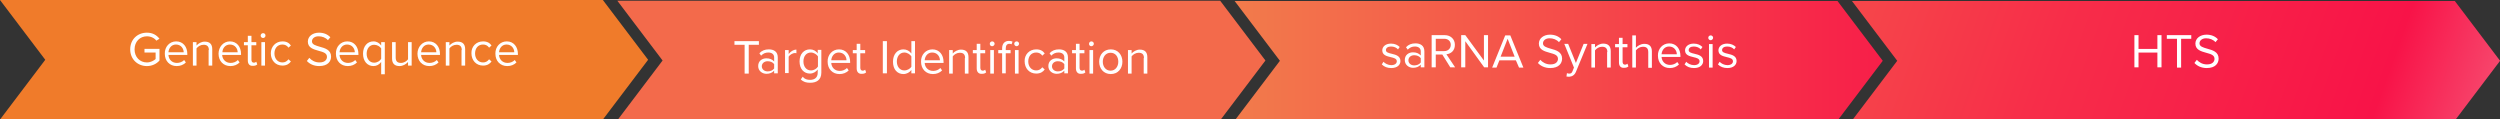
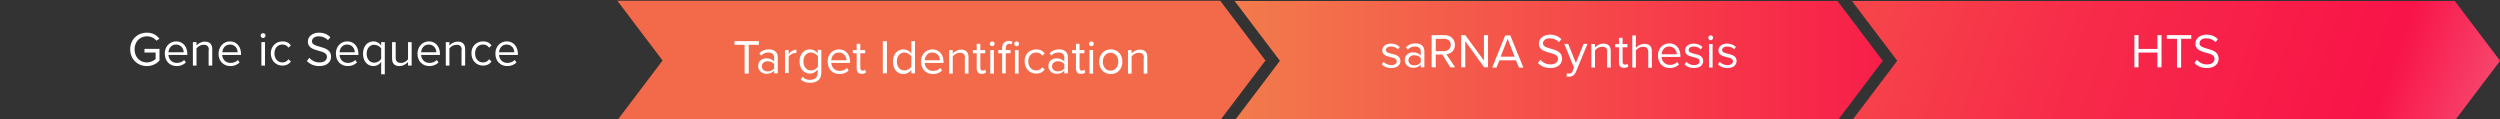
<svg xmlns="http://www.w3.org/2000/svg" version="1.1" id="Layer_1" x="0px" y="0px" viewBox="0 0 1033 49.3" style="enable-background:new 0 0 1033 49.3;" xml:space="preserve">
  <rect x="0" y="0" width="1033" height="49.3" fill="#333333" stroke="none" />
  <style type="text/css"> .st0{fill:#F07B2A;} .st1{enable-background:new ;} .st2{fill:#FFFFFF;} .st3{fill:#F36A4B;} .st4{fill:url(#Path_868_00000061464529218791662700000005577848555832710847_);} .st5{fill:url(#Path_868_00000154416189430426887030000014148948996996930206_);} </style>
  <g id="Genetic_Sequence_arrow" transform="translate(-497 -995)">
-     <path id="Path_868" class="st0" d="M497,995l18.7,24.7l-18.7,24.7h249.1l18.7-24.7L746.1,995H497z" />
    <g class="st1">
      <path class="st2" d="M557.7,1008.5c2.4,0,4,1,5.2,2.5l-1.3,0.8c-0.8-1.1-2.3-1.8-3.9-1.8c-2.9,0-5.1,2.2-5.1,5.4s2.2,5.4,5.1,5.4 c1.6,0,2.9-0.8,3.6-1.4v-2.7h-4.6v-1.5h6.2v4.8c-1.2,1.4-3.1,2.3-5.2,2.3c-3.8,0-6.9-2.8-6.9-6.9 C550.8,1011.2,553.9,1008.5,557.7,1008.5z" />
      <path class="st2" d="M569.8,1012.1c2.9,0,4.6,2.3,4.6,5.2v0.4h-7.8c0.1,1.8,1.4,3.3,3.5,3.3c1.1,0,2.2-0.4,3-1.2l0.7,1 c-1,1-2.3,1.5-3.8,1.5c-2.9,0-4.9-2.1-4.9-5.1C565,1014.4,567,1012.1,569.8,1012.1z M566.6,1016.6h6.3c0-1.4-1-3.2-3.2-3.2 C567.7,1013.4,566.7,1015.1,566.6,1016.6z" />
      <path class="st2" d="M583.3,1015.7c0-1.7-0.9-2.2-2.2-2.2c-1.2,0-2.3,0.7-2.9,1.5v7.1h-1.5v-9.7h1.5v1.4c0.7-0.8,2-1.6,3.4-1.6 c2,0,3.1,1,3.1,3.1v6.8h-1.5v-6.4H583.3z" />
      <path class="st2" d="M592,1012.1c2.9,0,4.6,2.3,4.6,5.2v0.4h-7.8c0.1,1.8,1.4,3.3,3.5,3.3c1.1,0,2.2-0.4,3-1.2l0.7,1 c-1,1-2.3,1.5-3.8,1.5c-2.9,0-4.9-2.1-4.9-5.1C587.3,1014.4,589.3,1012.1,592,1012.1z M588.9,1016.6h6.3c0-1.4-1-3.2-3.2-3.2 C590,1013.4,588.9,1015.1,588.9,1016.6z" />
-       <path class="st2" d="M599.4,1020v-6.3h-1.6v-1.3h1.6v-2.6h1.5v2.6h2v1.3h-2v6c0,0.7,0.3,1.2,1,1.2c0.4,0,0.8-0.2,1-0.4l0.4,1.1 c-0.4,0.4-0.9,0.6-1.8,0.6C600.1,1022.3,599.4,1021.4,599.4,1020z" />
      <path class="st2" d="M604.7,1009.7c0-0.6,0.5-1,1-1c0.6,0,1,0.4,1,1s-0.5,1-1,1S604.7,1010.3,604.7,1009.7z M605,1012.4h1.5v9.7 H605V1012.4z" />
      <path class="st2" d="M613.7,1012.1c1.8,0,2.8,0.7,3.5,1.7l-1,0.9c-0.6-0.9-1.5-1.3-2.5-1.3c-2.1,0-3.3,1.6-3.3,3.7 s1.3,3.7,3.3,3.7c1,0,1.8-0.4,2.5-1.3l1,0.9c-0.7,1-1.8,1.7-3.5,1.7c-2.9,0-4.8-2.2-4.8-5.1 C608.9,1014.3,610.9,1012.1,613.7,1012.1z" />
      <path class="st2" d="M624.8,1018.9c0.9,1,2.3,1.9,4.2,1.9c2.4,0,3.1-1.3,3.1-2.3c0-1.6-1.6-2-3.4-2.5c-2.1-0.6-4.5-1.2-4.5-3.8 c0-2.2,2-3.7,4.6-3.7c2,0,3.6,0.7,4.7,1.9l-1,1.2c-1-1.1-2.4-1.6-3.9-1.6c-1.6,0-2.7,0.9-2.7,2.1c0,1.3,1.5,1.7,3.2,2.2 c2.2,0.6,4.7,1.3,4.7,4.1c0,1.9-1.3,3.9-4.9,3.9c-2.3,0-4-0.9-5.1-2.1L624.8,1018.9z" />
      <path class="st2" d="M640.5,1012.1c2.9,0,4.6,2.3,4.6,5.2v0.4h-7.8c0.1,1.8,1.4,3.3,3.5,3.3c1.1,0,2.2-0.4,3-1.2l0.7,1 c-1,1-2.3,1.5-3.8,1.5c-2.9,0-4.9-2.1-4.9-5.1C635.7,1014.4,637.7,1012.1,640.5,1012.1z M637.3,1016.6h6.3c0-1.4-1-3.2-3.2-3.2 C638.4,1013.4,637.4,1015.1,637.3,1016.6z" />
      <path class="st2" d="M654.5,1025.7v-5.1c-0.8,1.1-1.9,1.7-3.2,1.7c-2.5,0-4.3-2-4.3-5.1s1.8-5.1,4.3-5.1c1.4,0,2.5,0.7,3.2,1.7 v-1.4h1.5v13.3L654.5,1025.7L654.5,1025.7z M654.5,1015c-0.5-0.8-1.7-1.5-2.9-1.5c-1.9,0-3.1,1.6-3.1,3.7s1.2,3.7,3.1,3.7 c1.2,0,2.4-0.7,2.9-1.6V1015z" />
      <path class="st2" d="M665.5,1020.7c-0.7,0.8-2,1.6-3.4,1.6c-2,0-3.1-1-3.1-3.1v-6.8h1.5v6.4c0,1.7,0.9,2.2,2.2,2.2 c1.2,0,2.3-0.7,2.9-1.5v-7.1h1.5v9.7h-1.5v-1.4H665.5z" />
      <path class="st2" d="M674.2,1012.1c2.9,0,4.6,2.3,4.6,5.2v0.4H671c0.1,1.8,1.4,3.3,3.5,3.3c1.1,0,2.2-0.4,3-1.2l0.7,1 c-1,1-2.3,1.5-3.8,1.5c-2.9,0-4.9-2.1-4.9-5.1C669.5,1014.4,671.5,1012.1,674.2,1012.1z M671,1016.6h6.3c0-1.4-1-3.2-3.2-3.2 C672.1,1013.4,671.1,1015.1,671,1016.6z" />
      <path class="st2" d="M687.8,1015.7c0-1.7-0.9-2.2-2.2-2.2c-1.2,0-2.3,0.7-2.9,1.5v7.1h-1.5v-9.7h1.5v1.4c0.7-0.8,2-1.6,3.4-1.6 c2,0,3.1,1,3.1,3.1v6.8h-1.5v-6.4H687.8z" />
      <path class="st2" d="M696.6,1012.1c1.8,0,2.8,0.7,3.5,1.7l-1,0.9c-0.6-0.9-1.5-1.3-2.5-1.3c-2.1,0-3.3,1.6-3.3,3.7 s1.3,3.7,3.3,3.7c1,0,1.8-0.4,2.5-1.3l1,0.9c-0.7,1-1.8,1.7-3.5,1.7c-2.9,0-4.8-2.2-4.8-5.1 C691.7,1014.3,693.7,1012.1,696.6,1012.1z" />
      <path class="st2" d="M706.4,1012.1c2.9,0,4.6,2.3,4.6,5.2v0.4h-7.8c0.1,1.8,1.4,3.3,3.5,3.3c1.1,0,2.2-0.4,3-1.2l0.7,1 c-1,1-2.3,1.5-3.8,1.5c-2.9,0-4.9-2.1-4.9-5.1C701.6,1014.4,703.6,1012.1,706.4,1012.1z M703.2,1016.6h6.3c0-1.4-1-3.2-3.2-3.2 C704.3,1013.4,703.3,1015.1,703.2,1016.6z" />
    </g>
  </g>
  <g id="Target_arrow" transform="translate(-751.022 -995)">
    <path id="Path_868_00000057867033607776811470000001160475588949942702_" class="st3" d="M1006.1,995.3l18.7,24.7l-18.7,24.7h249.1 l18.7-24.7l-18.7-24.7H1006.1z" />
    <g class="st1">
      <path class="st2" d="M1058.7,1013.5h-4.2v-1.5h10.1v1.5h-4.2v11.9h-1.7V1013.5z" />
      <path class="st2" d="M1070.9,1024.2c-0.8,0.9-1.9,1.3-3.2,1.3c-1.6,0-3.4-1.1-3.4-3.2c0-2.2,1.7-3.2,3.4-3.2 c1.3,0,2.4,0.4,3.2,1.3v-1.7c0-1.3-1-2-2.4-2c-1.2,0-2.1,0.4-3,1.3l-0.7-1c1-1.1,2.3-1.6,3.9-1.6c2,0,3.7,0.9,3.7,3.3v6.6h-1.5 V1024.2z M1070.9,1021.5c-0.6-0.8-1.6-1.2-2.7-1.2c-1.4,0-2.4,0.9-2.4,2.1c0,1.2,1,2.1,2.4,2.1c1.1,0,2.1-0.4,2.7-1.2V1021.5z" />
      <path class="st2" d="M1075.4,1015.7h1.5v1.6c0.8-1,1.9-1.8,3.2-1.8v1.5c-0.2,0-0.4-0.1-0.6-0.1c-0.9,0-2.2,0.8-2.6,1.5v6.8h-1.5 V1015.7z" />
      <path class="st2" d="M1082.7,1026.7c0.8,1,1.8,1.3,3.1,1.3c1.6,0,3.1-0.8,3.1-2.9v-1.4c-0.7,1-1.9,1.7-3.2,1.7 c-2.5,0-4.3-1.9-4.3-5c0-3.1,1.8-5,4.3-5c1.3,0,2.5,0.6,3.2,1.7v-1.5h1.5v9.4c0,3.2-2.2,4.2-4.6,4.2c-1.6,0-2.8-0.3-3.9-1.4 L1082.7,1026.7z M1089,1018.3c-0.5-0.8-1.7-1.6-2.9-1.6c-1.9,0-3.1,1.5-3.1,3.7c0,2.1,1.2,3.7,3.1,3.7c1.2,0,2.4-0.7,2.9-1.6 V1018.3z" />
      <path class="st2" d="M1097.7,1015.4c2.9,0,4.6,2.3,4.6,5.2v0.4h-7.8c0.1,1.8,1.4,3.3,3.5,3.3c1.1,0,2.2-0.4,3-1.2l0.7,1 c-1,1-2.3,1.5-3.8,1.5c-2.9,0-4.9-2.1-4.9-5.1C1092.9,1017.7,1094.9,1015.4,1097.7,1015.4z M1094.5,1019.9h6.3 c0-1.4-1-3.2-3.2-3.2C1095.6,1016.7,1094.6,1018.4,1094.5,1019.9z" />
      <path class="st2" d="M1105,1023.3v-6.3h-1.6v-1.3h1.6v-2.6h1.5v2.6h2v1.3h-2v6c0,0.7,0.3,1.2,1,1.2c0.4,0,0.8-0.2,1-0.4l0.4,1.1 c-0.4,0.4-0.9,0.6-1.8,0.6C1105.8,1025.6,1105,1024.7,1105,1023.3z" />
      <path class="st2" d="M1115.8,1012h1.7v13.3h-1.7V1012z" />
      <path class="st2" d="M1127.6,1023.9c-0.7,1-1.9,1.7-3.3,1.7c-2.5,0-4.3-1.9-4.3-5.1c0-3.1,1.8-5.1,4.3-5.1c1.3,0,2.5,0.6,3.3,1.7 v-5.1h1.5v13.3h-1.5V1023.9z M1127.6,1018.3c-0.5-0.8-1.7-1.6-2.9-1.6c-1.9,0-3.1,1.6-3.1,3.7c0,2.1,1.2,3.7,3.1,3.7 c1.2,0,2.4-0.7,2.9-1.5V1018.3z" />
      <path class="st2" d="M1136.3,1015.4c2.9,0,4.6,2.3,4.6,5.2v0.4h-7.8c0.1,1.8,1.4,3.3,3.5,3.3c1.1,0,2.2-0.4,3-1.2l0.7,1 c-1,1-2.3,1.5-3.8,1.5c-2.9,0-4.9-2.1-4.9-5.1C1131.5,1017.7,1133.5,1015.4,1136.3,1015.4z M1133.1,1019.9h6.3 c0-1.4-1-3.2-3.2-3.2C1134.2,1016.7,1133.2,1018.4,1133.1,1019.9z" />
      <path class="st2" d="M1149.8,1019c0-1.7-0.9-2.2-2.2-2.2c-1.2,0-2.3,0.7-2.9,1.5v7.1h-1.5v-9.7h1.5v1.4c0.7-0.8,2-1.6,3.4-1.6 c2,0,3.1,1,3.1,3.1v6.8h-1.5V1019z" />
      <path class="st2" d="M1154.6,1023.3v-6.3h-1.6v-1.3h1.6v-2.6h1.5v2.6h2v1.3h-2v6c0,0.7,0.3,1.2,1,1.2c0.4,0,0.8-0.2,1-0.4l0.4,1.1 c-0.4,0.4-0.9,0.6-1.8,0.6C1155.4,1025.6,1154.6,1024.7,1154.6,1023.3z" />
      <path class="st2" d="M1160,1013.1c0-0.6,0.5-1,1-1c0.6,0,1,0.5,1,1s-0.5,1-1,1C1160.4,1014.1,1160,1013.7,1160,1013.1z M1160.2,1015.7h1.5v9.7h-1.5V1015.7z" />
      <path class="st2" d="M1165.1,1017h-1.6v-1.3h1.6v-0.7c0-2,1.1-3.1,2.8-3.1c0.6,0,1.1,0.1,1.5,0.3l-0.4,1.1 c-0.2-0.1-0.5-0.2-0.9-0.2c-1,0-1.5,0.7-1.5,1.9v0.7h2v1.3h-2v8.3h-1.5V1017z M1170.1,1013.1c0-0.6,0.5-1,1-1c0.6,0,1,0.5,1,1 s-0.5,1-1,1C1170.6,1014.1,1170.1,1013.7,1170.1,1013.1z M1170.4,1015.7h1.5v9.7h-1.5V1015.7z" />
      <path class="st2" d="M1179.2,1015.4c1.8,0,2.8,0.7,3.5,1.7l-1,0.9c-0.6-0.9-1.5-1.3-2.5-1.3c-2.1,0-3.3,1.6-3.3,3.7 c0,2.1,1.3,3.7,3.3,3.7c1,0,1.8-0.4,2.5-1.3l1,0.9c-0.7,1-1.8,1.7-3.5,1.7c-2.9,0-4.8-2.2-4.8-5.1 C1174.3,1017.6,1176.3,1015.4,1179.2,1015.4z" />
      <path class="st2" d="M1190.8,1024.2c-0.8,0.9-1.9,1.3-3.2,1.3c-1.6,0-3.4-1.1-3.4-3.2c0-2.2,1.7-3.2,3.4-3.2 c1.3,0,2.4,0.4,3.2,1.3v-1.7c0-1.3-1-2-2.4-2c-1.2,0-2.1,0.4-3,1.3l-0.7-1c1-1.1,2.3-1.6,3.9-1.6c2,0,3.7,0.9,3.7,3.3v6.6h-1.5 V1024.2z M1190.8,1021.5c-0.6-0.8-1.6-1.2-2.7-1.2c-1.4,0-2.4,0.9-2.4,2.1c0,1.2,1,2.1,2.4,2.1c1.1,0,2.1-0.4,2.7-1.2V1021.5z" />
      <path class="st2" d="M1195.6,1023.3v-6.3h-1.6v-1.3h1.6v-2.6h1.5v2.6h2v1.3h-2v6c0,0.7,0.3,1.2,1,1.2c0.4,0,0.8-0.2,1-0.4l0.4,1.1 c-0.4,0.4-0.9,0.6-1.8,0.6C1196.4,1025.6,1195.6,1024.7,1195.6,1023.3z" />
      <path class="st2" d="M1201,1013.1c0-0.6,0.5-1,1-1c0.6,0,1,0.5,1,1s-0.5,1-1,1C1201.4,1014.1,1201,1013.7,1201,1013.1z M1201.2,1015.7h1.5v9.7h-1.5V1015.7z" />
      <path class="st2" d="M1205.2,1020.5c0-2.8,1.8-5.1,4.8-5.1s4.8,2.3,4.8,5.1c0,2.8-1.8,5.1-4.8,5.1S1205.2,1023.3,1205.2,1020.5z M1213.1,1020.5c0-2-1.1-3.7-3.2-3.7s-3.2,1.8-3.2,3.7c0,2,1.2,3.7,3.2,3.7S1213.1,1022.5,1213.1,1020.5z" />
      <path class="st2" d="M1223.7,1019c0-1.7-0.9-2.2-2.2-2.2c-1.2,0-2.3,0.7-2.9,1.5v7.1h-1.5v-9.7h1.5v1.4c0.7-0.8,2-1.6,3.4-1.6 c2,0,3.1,1,3.1,3.1v6.8h-1.5V1019z" />
    </g>
  </g>
  <g id="Synthesis_arrow" transform="translate(-1007.043 -994.581)">
    <linearGradient id="Path_868_00000032622722298220856170000008075173104759898774_" gradientUnits="userSpaceOnUse" x1="1602.766" y1="-41.049" x2="1605.059" y2="-41.049" gradientTransform="matrix(267.819 0 0 49.348 -427940.375 3045.374)">
      <stop offset="0" style="stop-color:#F07B2A" />
      <stop offset="0.256" style="stop-color:#F18F4C" />
      <stop offset="0.336" style="stop-color:#F27B4B" />
      <stop offset="0.547" style="stop-color:#F54E4A" />
      <stop offset="0.732" style="stop-color:#F72649" />
      <stop offset="0.831" style="stop-color:#F81348" />
      <stop offset="1" style="stop-color:#F4E7DE" />
    </linearGradient>
    <path id="Path_868_00000042727261361561827490000016274806314537526450_" style="fill:url(#Path_868_00000032622722298220856170000008075173104759898774_);" d=" M1517.2,995l18.7,24.7l-18.7,24.7h249.1l18.7-24.7l-18.7-24.7H1517.2z" />
    <g class="st1">
      <path class="st2" d="M1578.7,1020.1c0.6,0.7,1.9,1.4,3.2,1.4c1.5,0,2.3-0.7,2.3-1.6c0-1.1-1.2-1.4-2.5-1.7 c-1.6-0.4-3.5-0.8-3.5-2.8c0-1.5,1.3-2.8,3.6-2.8c1.6,0,2.8,0.6,3.6,1.4l-0.7,1c-0.6-0.7-1.6-1.2-2.9-1.2c-1.3,0-2.1,0.6-2.1,1.5 c0,0.9,1.1,1.2,2.4,1.5c1.7,0.4,3.6,0.9,3.6,3c0,1.6-1.3,2.9-3.8,2.9c-1.6,0-2.9-0.5-3.9-1.5L1578.7,1020.1z" />
      <path class="st2" d="M1594.1,1021.3c-0.8,0.9-1.9,1.3-3.2,1.3c-1.6,0-3.4-1.1-3.4-3.2c0-2.2,1.7-3.2,3.4-3.2 c1.3,0,2.4,0.4,3.2,1.3v-1.7c0-1.3-1-2-2.4-2c-1.2,0-2.1,0.4-3,1.3l-0.7-1c1-1.1,2.3-1.6,3.9-1.6c2,0,3.7,0.9,3.7,3.3v6.6h-1.5 V1021.3z M1594.1,1018.6c-0.6-0.8-1.6-1.2-2.7-1.2c-1.4,0-2.4,0.9-2.4,2.1c0,1.2,1,2.1,2.4,2.1c1.1,0,2.1-0.4,2.7-1.2V1018.6z" />
      <path class="st2" d="M1603,1017.1h-2.7v5.3h-1.7v-13.3h5.4c2.4,0,4.2,1.6,4.2,4c0,2.4-1.6,3.7-3.5,3.9l3.6,5.4h-2L1603,1017.1z M1603.8,1010.6h-3.5v5.1h3.5c1.6,0,2.7-1.1,2.7-2.6C1606.5,1011.6,1605.4,1010.6,1603.8,1010.6z" />
      <path class="st2" d="M1612.5,1011.6v10.8h-1.7v-13.3h1.7l7.7,10.5v-10.5h1.7v13.3h-1.6L1612.5,1011.6z" />
      <path class="st2" d="M1633.4,1019.5h-6.8l-1.2,3h-1.8l5.4-13.3h2.1l5.4,13.3h-1.8L1633.4,1019.5z M1627.1,1018h5.8l-2.9-7.4 L1627.1,1018z" />
      <path class="st2" d="M1643.5,1019.3c0.9,1,2.3,1.9,4.2,1.9c2.4,0,3.1-1.3,3.1-2.3c0-1.6-1.6-2-3.4-2.5c-2.1-0.6-4.5-1.2-4.5-3.8 c0-2.2,2-3.7,4.6-3.7c2,0,3.6,0.7,4.7,1.9l-1,1.2c-1-1.1-2.4-1.6-3.9-1.6c-1.6,0-2.7,0.9-2.7,2.1c0,1.3,1.5,1.7,3.2,2.2 c2.2,0.6,4.7,1.3,4.7,4.1c0,1.9-1.3,3.9-4.9,3.9c-2.3,0-4-0.9-5.1-2.1L1643.5,1019.3z" />
      <path class="st2" d="M1655.4,1025c0.7,0,1.1-0.2,1.4-1l0.6-1.5l-4-9.8h1.6l3.2,7.9l3.2-7.9h1.6l-4.8,11.6c-0.6,1.4-1.6,1.9-2.8,2 c-0.3,0-0.8-0.1-1.1-0.1l0.2-1.4C1654.8,1024.9,1655.1,1025,1655.4,1025z" />
      <path class="st2" d="M1671.2,1016.1c0-1.7-0.9-2.2-2.2-2.2c-1.2,0-2.3,0.7-2.9,1.5v7.1h-1.5v-9.7h1.5v1.4c0.7-0.8,2-1.6,3.4-1.6 c2,0,3.1,1,3.1,3.1v6.8h-1.5V1016.1z" />
      <path class="st2" d="M1676,1020.4v-6.3h-1.6v-1.3h1.6v-2.6h1.5v2.6h2v1.3h-2v6c0,0.7,0.3,1.2,1,1.2c0.4,0,0.8-0.2,1-0.4l0.4,1.1 c-0.4,0.4-0.9,0.6-1.8,0.6C1676.7,1022.7,1676,1021.8,1676,1020.4z" />
      <path class="st2" d="M1688.1,1016.1c0-1.7-0.9-2.2-2.2-2.2c-1.2,0-2.3,0.7-2.9,1.5v7.1h-1.5v-13.3h1.5v5.1c0.7-0.8,2-1.6,3.5-1.6 c2,0,3.1,1,3.1,3.1v6.8h-1.5V1016.1z" />
      <path class="st2" d="M1696.8,1012.5c2.9,0,4.6,2.3,4.6,5.2v0.4h-7.8c0.1,1.8,1.4,3.3,3.5,3.3c1.1,0,2.2-0.4,3-1.2l0.7,1 c-1,1-2.3,1.5-3.8,1.5c-2.9,0-4.9-2.1-4.9-5.1C1692,1014.8,1694,1012.5,1696.8,1012.5z M1693.6,1017h6.3c0-1.4-1-3.2-3.2-3.2 C1694.7,1013.8,1693.7,1015.5,1693.6,1017z" />
      <path class="st2" d="M1703.8,1020.1c0.6,0.7,1.9,1.4,3.2,1.4c1.5,0,2.3-0.7,2.3-1.6c0-1.1-1.2-1.4-2.5-1.7 c-1.6-0.4-3.5-0.8-3.5-2.8c0-1.5,1.3-2.8,3.6-2.8c1.6,0,2.8,0.6,3.6,1.4l-0.7,1c-0.6-0.7-1.6-1.2-2.9-1.2c-1.3,0-2.1,0.6-2.1,1.5 c0,0.9,1.1,1.2,2.4,1.5c1.7,0.4,3.6,0.9,3.6,3c0,1.6-1.3,2.9-3.8,2.9c-1.6,0-2.9-0.5-3.9-1.5L1703.8,1020.1z" />
      <path class="st2" d="M1712.9,1010.2c0-0.6,0.5-1,1-1c0.6,0,1,0.5,1,1s-0.5,1-1,1C1713.4,1011.2,1712.9,1010.8,1712.9,1010.2z M1713.2,1012.8h1.5v9.7h-1.5V1012.8z" />
      <path class="st2" d="M1717.6,1020.1c0.6,0.7,1.9,1.4,3.2,1.4c1.5,0,2.3-0.7,2.3-1.6c0-1.1-1.2-1.4-2.5-1.7 c-1.6-0.4-3.5-0.8-3.5-2.8c0-1.5,1.3-2.8,3.6-2.8c1.6,0,2.8,0.6,3.6,1.4l-0.7,1c-0.6-0.7-1.6-1.2-2.9-1.2c-1.3,0-2.1,0.6-2.1,1.5 c0,0.9,1.1,1.2,2.4,1.5c1.7,0.4,3.6,0.9,3.6,3c0,1.6-1.3,2.9-3.8,2.9c-1.6,0-2.9-0.5-3.9-1.5L1717.6,1020.1z" />
    </g>
  </g>
  <g id="HTS_arrow" transform="translate(-1262.065 -994.581)">
    <linearGradient id="Path_868_00000134930205037317989400000004014814949107451293_" gradientUnits="userSpaceOnUse" x1="2113.056" y1="-41.177" x2="2116.05" y2="-40.98" gradientTransform="matrix(267.819 0 0 49.348 -564284.75 3045.374)">
      <stop offset="0" style="stop-color:#F07B2A" />
      <stop offset="0.102" style="stop-color:#F08134" />
      <stop offset="0.16" style="stop-color:#F18F4C" />
      <stop offset="0.596" style="stop-color:#F72D49" />
      <stop offset="0.77" style="stop-color:#F81348" />
      <stop offset="1" style="stop-color:#F4E7DE" />
    </linearGradient>
    <path id="Path_868_00000134971709239610779340000002437805123159426196_" style="fill:url(#Path_868_00000134930205037317989400000004014814949107451293_);" d=" M2027.3,995l18.7,24.7l-18.7,24.7h249.1l18.7-24.7l-18.7-24.7H2027.3z" />
    <g class="st1">
      <path class="st2" d="M2153.5,1016.3h-7.8v6.1h-1.7v-13.3h1.7v5.7h7.8v-5.7h1.7v13.3h-1.7V1016.3z" />
      <path class="st2" d="M2161.6,1010.6h-4.2v-1.5h10.1v1.5h-4.2v11.9h-1.7V1010.6z" />
      <path class="st2" d="M2169.8,1019.3c0.9,1,2.3,1.9,4.2,1.9c2.4,0,3.1-1.3,3.1-2.3c0-1.6-1.6-2-3.4-2.5c-2.1-0.6-4.5-1.2-4.5-3.8 c0-2.2,2-3.7,4.6-3.7c2,0,3.6,0.7,4.7,1.9l-1,1.2c-1-1.1-2.4-1.6-3.9-1.6c-1.6,0-2.7,0.9-2.7,2.1c0,1.3,1.5,1.7,3.2,2.2 c2.2,0.6,4.7,1.3,4.7,4.1c0,1.9-1.3,3.9-4.9,3.9c-2.3,0-4-0.9-5.1-2.1L2169.8,1019.3z" />
    </g>
  </g>
</svg>